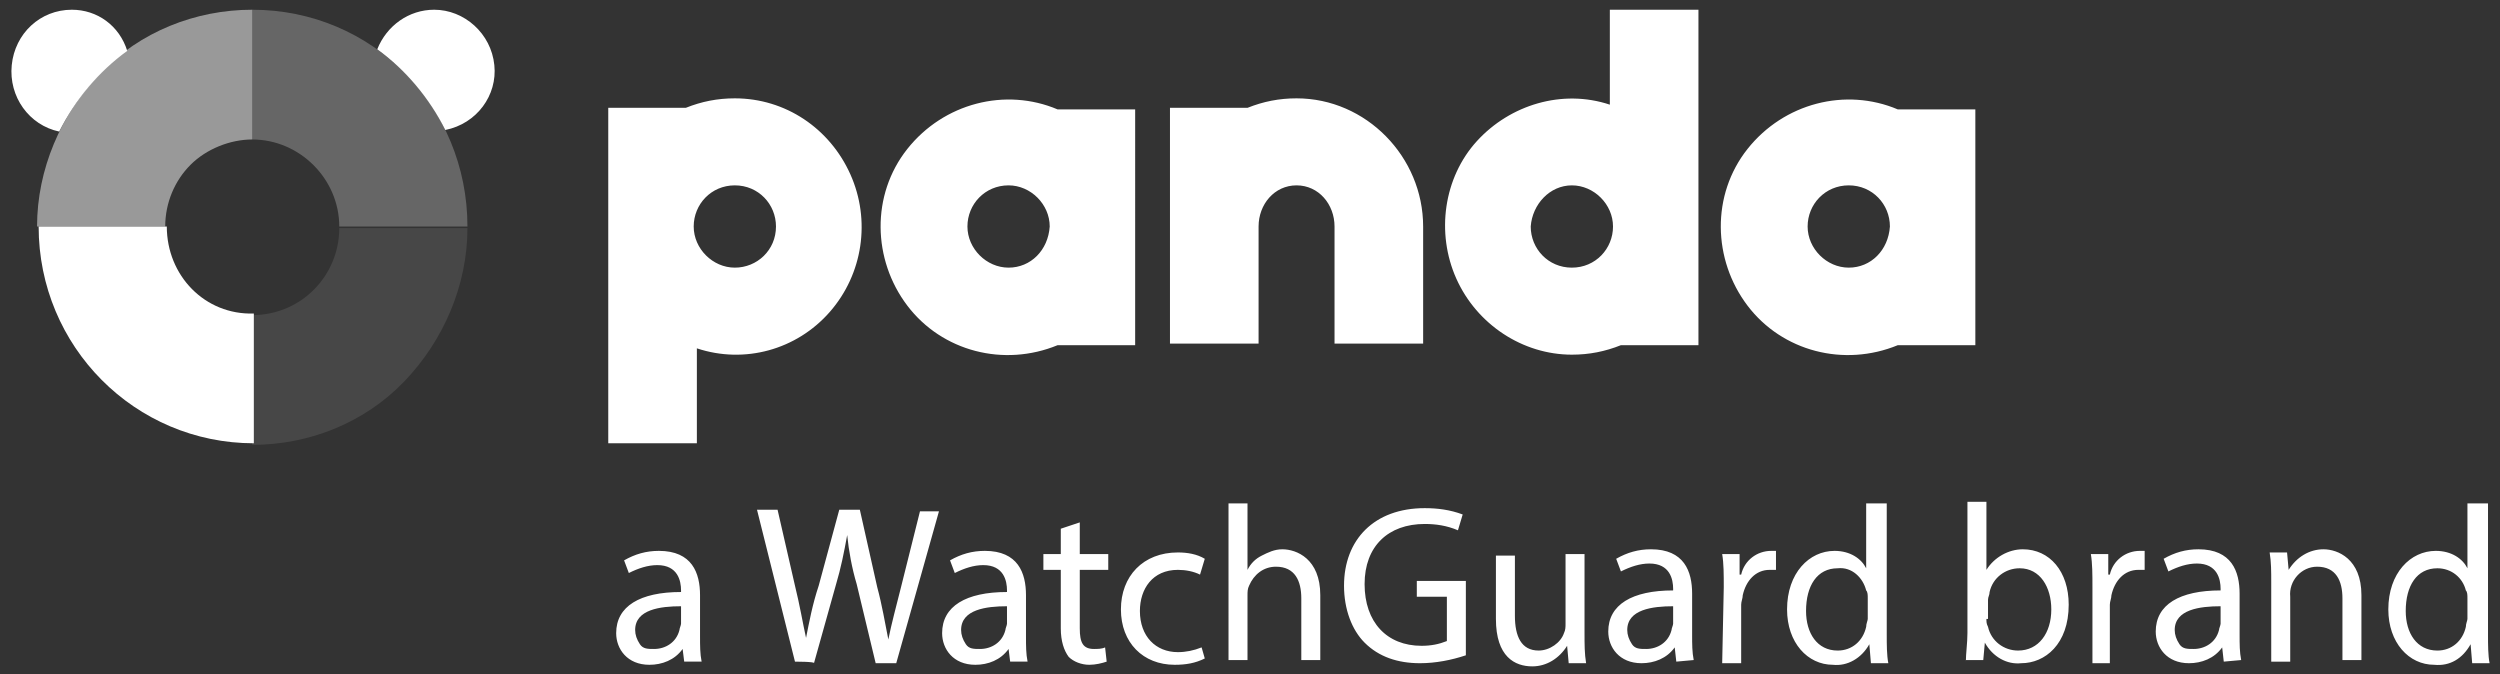
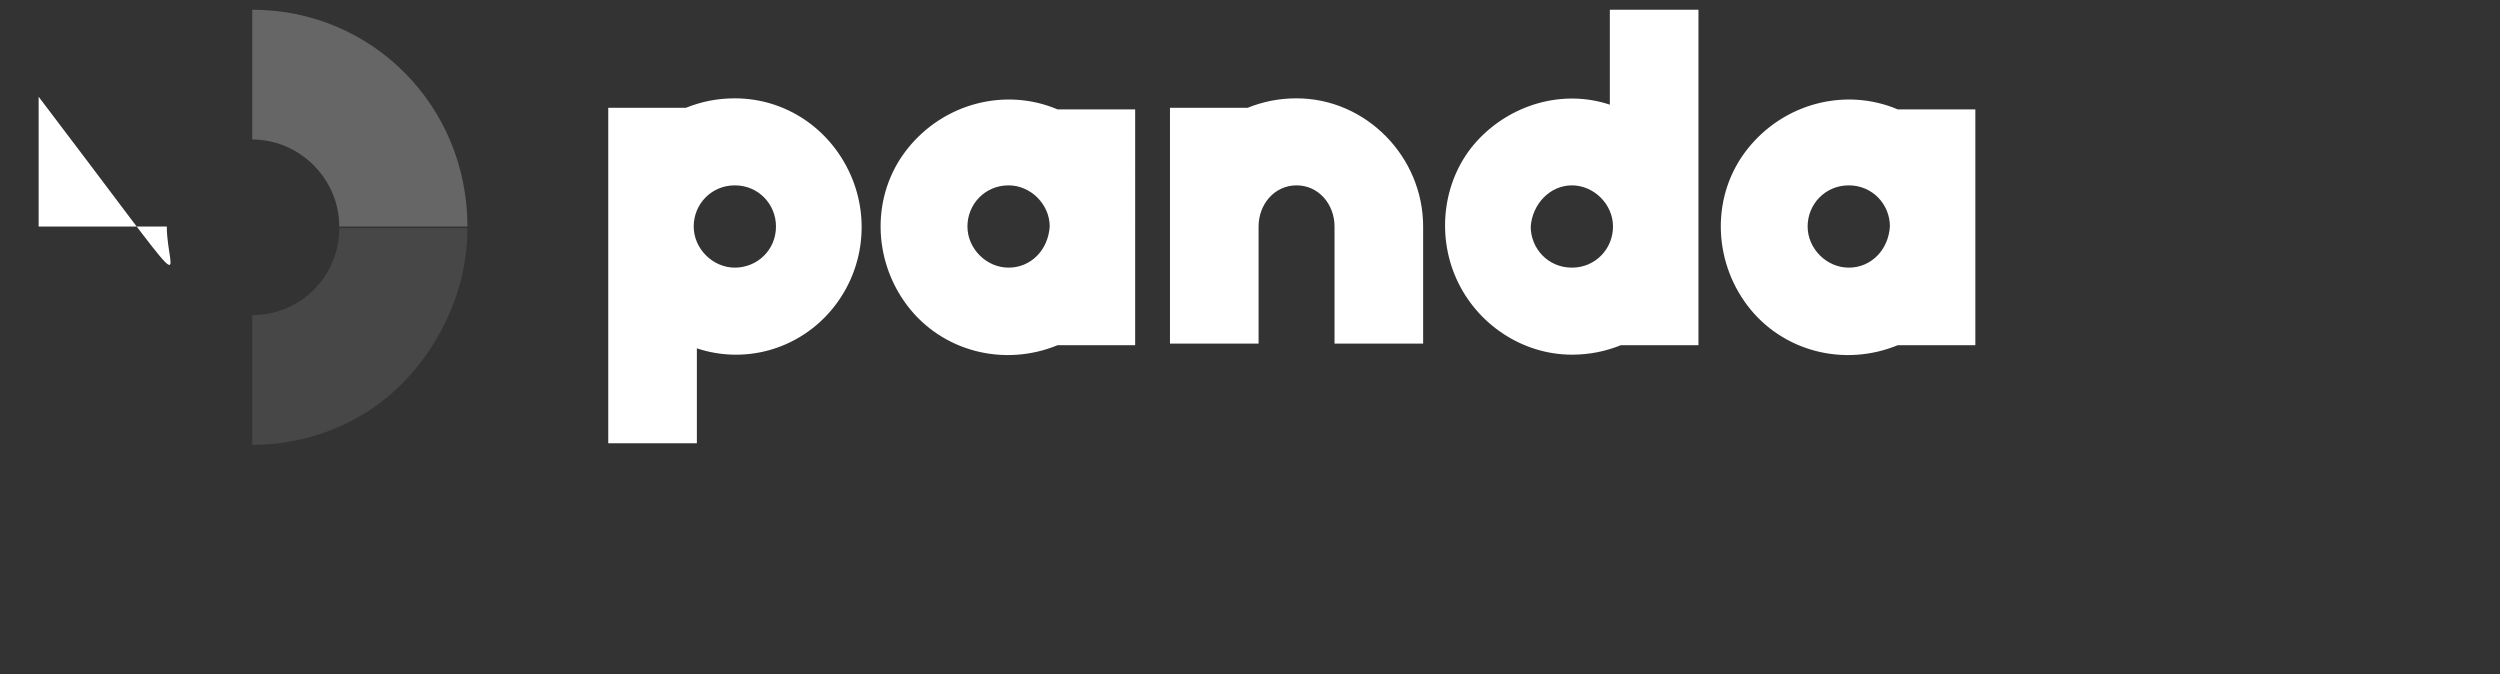
<svg xmlns="http://www.w3.org/2000/svg" version="1.1" id="Capa_1" x="0px" y="0px" viewBox="0 0 158 42.6" style="enable-background:new 0 0 158 42.6;" xml:space="preserve">
  <rect x="0" y="0" width="158" height="42.6" fill="#333333" stroke="none" />
  <style type="text/css">
	.st0{fill:#FFFFFF;}
	.st1{opacity:0.25;fill:#FFFFFF;enable-background:new    ;}
	.st2{opacity:0.5;fill:#FFFFFF;enable-background:new    ;}
	.st3{opacity:0.1;fill:#FFFFFF;enable-background:new    ;}
</style>
  <g id="Panda">
    <g id="Extra-large:-Desktops---12-col" transform="translate(-36, -16)">
      <g id="pandasecurity-panda-watchguard-alternative" transform="translate(36.242, 16.015)">
-         <path id="Combined-Shape" class="st0" d="M43,41.8L42.9,41h0c-0.5,0.7-1.3,1-2.1,1c-1.4,0-2.1-1-2.1-2c0-1.7,1.5-2.6,4.1-2.6     v-0.1c0-0.6-0.2-1.6-1.5-1.6c-0.6,0-1.2,0.2-1.8,0.5l-0.3-0.8c0.7-0.4,1.4-0.6,2.2-0.6c2.1,0,2.6,1.4,2.6,2.8v2.6     c0,0.6,0,1.1,0.1,1.6L43,41.8z M42.8,38.3c-1.3,0-2.9,0.2-2.9,1.5c0,0.3,0.1,0.6,0.3,0.9s0.5,0.3,0.9,0.3c0.7,0,1.4-0.4,1.6-1.2     c0-0.1,0.1-0.3,0.1-0.4L42.8,38.3L42.8,38.3z M50,41.8l-2.4-9.6h1.3l1.1,4.8c0.3,1.2,0.5,2.4,0.7,3.3h0c0.2-1,0.4-2.1,0.8-3.3     l1.3-4.8h1.3l1.1,4.9c0.3,1.1,0.5,2.3,0.7,3.3h0c0.2-1,0.5-2.1,0.8-3.3l1.2-4.8h1.2l-2.7,9.6h-1.3l-1.2-5c-0.3-1-0.5-2.1-0.6-3.1     h0c-0.2,1.1-0.4,2.1-0.7,3.1l-1.4,5C51.3,41.8,50,41.8,50,41.8z M63.6,41.8L63.5,41h0c-0.5,0.7-1.3,1-2.1,1c-1.4,0-2.1-1-2.1-2     c0-1.7,1.5-2.6,4.1-2.6v-0.1c0-0.6-0.2-1.6-1.5-1.6c-0.6,0-1.2,0.2-1.8,0.5l-0.3-0.8c0.7-0.4,1.4-0.6,2.2-0.6     c2.1,0,2.6,1.4,2.6,2.8v2.6c0,0.6,0,1.1,0.1,1.6L63.6,41.8z M63.4,38.3c-1.3,0-2.9,0.2-2.9,1.5c0,0.3,0.1,0.6,0.3,0.9     s0.5,0.3,0.9,0.3c0.7,0,1.4-0.4,1.6-1.2c0-0.1,0.1-0.3,0.1-0.4V38.3z M68,33v2h1.8v1H68v3.7c0,0.9,0.2,1.3,0.9,1.3     c0.2,0,0.5,0,0.7-0.1l0.1,0.9C69.4,41.9,69,42,68.6,42c-0.5,0-1-0.2-1.3-0.5c-0.3-0.4-0.5-1-0.5-1.8v-3.7h-1.1v-1h1.1v-1.6L68,33     z M75.9,41.6C75.3,41.9,74.7,42,74,42c-2,0-3.4-1.4-3.4-3.5s1.4-3.6,3.6-3.6c0.6,0,1.2,0.1,1.7,0.4l-0.3,1     c-0.4-0.2-0.9-0.3-1.4-0.3c-1.6,0-2.4,1.2-2.4,2.6c0,1.6,1,2.6,2.4,2.6c0.5,0,1-0.1,1.5-0.3L75.9,41.6z M77.4,31.8h1.2V36h0     c0.2-0.4,0.5-0.7,0.9-0.9c0.4-0.2,0.8-0.4,1.3-0.4c0.9,0,2.4,0.6,2.4,2.9v4.1h-1.2v-3.9c0-1.1-0.4-2-1.6-2     c-0.8,0-1.4,0.5-1.7,1.2c-0.1,0.2-0.1,0.4-0.1,0.6v4.1h-1.2L77.4,31.8z M92.4,41.4c-0.9,0.3-1.9,0.5-2.9,0.5     c-1.4,0-2.6-0.4-3.5-1.3c-0.8-0.8-1.3-2.1-1.3-3.6c0-2.9,1.9-4.9,5.1-4.9c0.8,0,1.6,0.1,2.4,0.4l-0.3,1c-0.7-0.3-1.4-0.4-2.1-0.4     c-2.3,0-3.8,1.4-3.8,3.8c0,2.4,1.4,3.9,3.6,3.9c0.6,0,1.1-0.1,1.6-0.3v-2.8h-1.9v-1h3.1L92.4,41.4L92.4,41.4z M99.9,40     c0,0.7,0,1.3,0.1,1.9h-1.1l-0.1-1.1h0c-0.5,0.8-1.3,1.3-2.2,1.3c-1.1,0-2.3-0.6-2.3-3v-4h1.2v3.8c0,1.3,0.4,2.2,1.5,2.2     c0.7,0,1.4-0.5,1.6-1.1c0.1-0.2,0.1-0.4,0.1-0.6V35h1.2L99.9,40z M105.7,41.8l-0.1-0.9h0c-0.5,0.7-1.3,1-2.1,1     c-1.4,0-2.1-1-2.1-2c0-1.7,1.5-2.6,4.1-2.6v-0.1c0-0.6-0.2-1.6-1.5-1.6c-0.6,0-1.2,0.2-1.8,0.5l-0.3-0.8c0.7-0.4,1.4-0.6,2.2-0.6     c2.1,0,2.6,1.4,2.6,2.8v2.6c0,0.6,0,1.1,0.1,1.6L105.7,41.8z M105.5,38.3c-1.3,0-2.9,0.2-2.9,1.5c0,0.3,0.1,0.6,0.3,0.9     s0.5,0.3,0.9,0.3c0.7,0,1.4-0.4,1.6-1.2c0-0.1,0.1-0.3,0.1-0.4L105.5,38.3L105.5,38.3z M108.7,37.1c0-0.8,0-1.5-0.1-2.1h1.1     l0,1.3h0.1c0.2-0.9,1-1.5,1.9-1.5c0.1,0,0.2,0,0.3,0V36c-0.1,0-0.3,0-0.4,0c-0.9,0-1.5,0.7-1.7,1.6c0,0.2-0.1,0.4-0.1,0.6v3.7     h-1.2L108.7,37.1z M119,31.8v8.3c0,0.6,0,1.3,0.1,1.8H118l-0.1-1.2h0c-0.5,0.9-1.4,1.4-2.3,1.3c-1.6,0-2.9-1.4-2.9-3.5     c0-2.3,1.4-3.7,3-3.7c1,0,1.7,0.5,2,1.1h0v-4.1L119,31.8z M117.8,37.8c0-0.2,0-0.4-0.1-0.5c-0.2-0.8-0.9-1.5-1.8-1.4     c-1.3,0-2,1.1-2,2.7c0,1.4,0.7,2.5,2,2.5c0.9,0,1.6-0.6,1.8-1.5c0-0.2,0.1-0.4,0.1-0.5L117.8,37.8z M124,41.8     c0-0.5,0.1-1.2,0.1-1.8v-8.3h1.2v4.3h0c0.5-0.8,1.4-1.3,2.3-1.3c1.7,0,2.9,1.4,2.9,3.5c0,2.5-1.5,3.7-3,3.7     c-0.9,0.1-1.8-0.4-2.3-1.3h0l-0.1,1.1H124z M125.3,39.1c0,0.2,0,0.3,0.1,0.5c0.2,0.9,1,1.5,1.9,1.5c1.3,0,2.1-1.1,2.1-2.6     c0-1.4-0.7-2.6-2-2.6c-0.9,0-1.7,0.6-1.9,1.5c0,0.2-0.1,0.3-0.1,0.5V39.1z M132,37.1c0-0.8,0-1.5-0.1-2.1h1.1l0,1.3h0.1     c0.2-0.9,1-1.5,1.9-1.5c0.1,0,0.2,0,0.3,0V36c-0.1,0-0.3,0-0.4,0c-0.9,0-1.5,0.7-1.7,1.6c0,0.2-0.1,0.4-0.1,0.6v3.7H132L132,37.1     L132,37.1z M140.3,41.8l-0.1-0.9h0c-0.5,0.7-1.3,1-2.1,1c-1.4,0-2.1-1-2.1-2c0-1.7,1.5-2.6,4.1-2.6v-0.1c0-0.6-0.2-1.6-1.5-1.6     c-0.6,0-1.2,0.2-1.8,0.5l-0.3-0.8c0.7-0.4,1.4-0.6,2.2-0.6c2.1,0,2.6,1.4,2.6,2.8v2.6c0,0.6,0,1.1,0.1,1.6L140.3,41.8z      M140.1,38.3c-1.3,0-2.9,0.2-2.9,1.5c0,0.3,0.1,0.6,0.3,0.9s0.5,0.3,0.9,0.3c0.7,0,1.4-0.4,1.6-1.2c0-0.1,0.1-0.3,0.1-0.4V38.3z      M143.3,36.8c0-0.7,0-1.3-0.1-1.9h1.1l0.1,1.1h0c0.5-0.8,1.3-1.3,2.2-1.3c0.9,0,2.4,0.6,2.4,2.9v4.1h-1.2v-3.9c0-1.1-0.4-2-1.6-2     c-1,0-1.8,0.9-1.7,1.9v4.1h-1.2L143.3,36.8z M157,31.8v8.3c0,0.6,0,1.3,0.1,1.8h-1.1l-0.1-1.2h0c-0.5,0.9-1.3,1.4-2.3,1.3     c-1.6,0-2.9-1.4-2.9-3.5c0-2.3,1.4-3.7,3-3.7c1,0,1.7,0.5,2,1.1h0v-4.1L157,31.8z M155.7,37.8c0-0.2,0-0.4-0.1-0.5     c-0.2-0.8-0.9-1.4-1.8-1.4c-1.3,0-2,1.1-2,2.7c0,1.4,0.7,2.5,2,2.5c0.9,0,1.6-0.6,1.8-1.5c0-0.2,0.1-0.4,0.1-0.5L155.7,37.8z" />
        <path id="Combined-Shape_1_" class="st0" d="M46.2,6.2c-1.1,0-2.1,0.2-3.1,0.6h-4.9v21.2h5.6v-6c3,1,6.3,0.1,8.4-2.3     s2.6-5.8,1.3-8.7S49.4,6.2,46.2,6.2 M46.2,16.9c-1.4,0-2.6-1.2-2.6-2.6s1.1-2.6,2.6-2.6s2.6,1.2,2.6,2.6     C48.8,15.8,47.6,16.9,46.2,16.9 M66.6,6.9c-3.3-1.4-7.2-0.4-9.5,2.5s-2.2,7,0,9.9s6.1,3.9,9.5,2.5h4.9V6.9H66.6z M63.5,16.9     c-1.4,0-2.6-1.2-2.6-2.6c0-1.4,1.1-2.6,2.6-2.6c1.4,0,2.6,1.2,2.6,2.6C66,15.8,64.9,16.9,63.5,16.9 M99.1,22.4     c1.1,0,2.1-0.2,3.1-0.6h4.9V0.6h-5.6v6c-3-1-6.3,0-8.4,2.3s-2.6,5.8-1.3,8.7C93.1,20.5,96,22.4,99.1,22.4 M99.1,11.7     c1.4,0,2.6,1.2,2.6,2.6s-1.1,2.6-2.6,2.6s-2.6-1.2-2.6-2.6C96.6,12.9,97.7,11.7,99.1,11.7 M119.7,6.9c-3.3-1.4-7.2-0.4-9.5,2.5     s-2.2,7,0,9.9s6.1,3.9,9.5,2.5h4.9V6.9H119.7z M116.6,16.9c-1.4,0-2.6-1.2-2.6-2.6s1.1-2.6,2.6-2.6s2.6,1.2,2.6,2.6     C119.1,15.8,118,16.9,116.6,16.9 M81.7,6.2c-1.1,0-2.1,0.2-3.1,0.6h-4.9v14.9h5.6v-7.4c0-1.4,1-2.6,2.4-2.6     c1.4,0,2.4,1.2,2.4,2.6v7.4h5.6v-7.4C89.7,9.9,86.1,6.2,81.7,6.2" />
-         <path id="Shape" class="st0" d="M4.3,0.6c-2,0-3.6,1.5-3.8,3.5s1.1,3.8,3,4.2c1-2,2.5-3.8,4.3-5.1C7.3,1.6,5.9,0.6,4.3,0.6      M27.2,0.6c-1.6,0-3,1-3.6,2.5c1.8,1.3,3.3,3.1,4.3,5.1C29.9,7.8,31.2,6,31,4.1C30.8,2.1,29.1,0.6,27.2,0.6" />
-         <path id="Path" class="st0" d="M10.3,14.3H2.2c0,7.6,6.1,13.7,13.6,13.7v-8.2C12.7,19.9,10.3,17.4,10.3,14.3" />
+         <path id="Path" class="st0" d="M10.3,14.3H2.2v-8.2C12.7,19.9,10.3,17.4,10.3,14.3" />
        <path id="Path_1_" class="st1" d="M15.7,0.6v8.2c3,0,5.5,2.5,5.5,5.5h8.1C29.3,6.7,23.3,0.6,15.7,0.6" />
-         <path id="Path_2_" class="st2" d="M15.7,8.8V0.6c-3.6,0-7.1,1.4-9.6,4s-4,6.1-4,9.7h8.1c0-1.5,0.6-2.9,1.6-3.9S14.3,8.8,15.7,8.8     " />
        <path id="Path_3_" class="st3" d="M15.7,19.9v8.2c3.6,0,7.1-1.4,9.6-4s4-6.1,4-9.7h-8.1C21.2,17.4,18.8,19.9,15.7,19.9" />
      </g>
    </g>
  </g>
</svg>